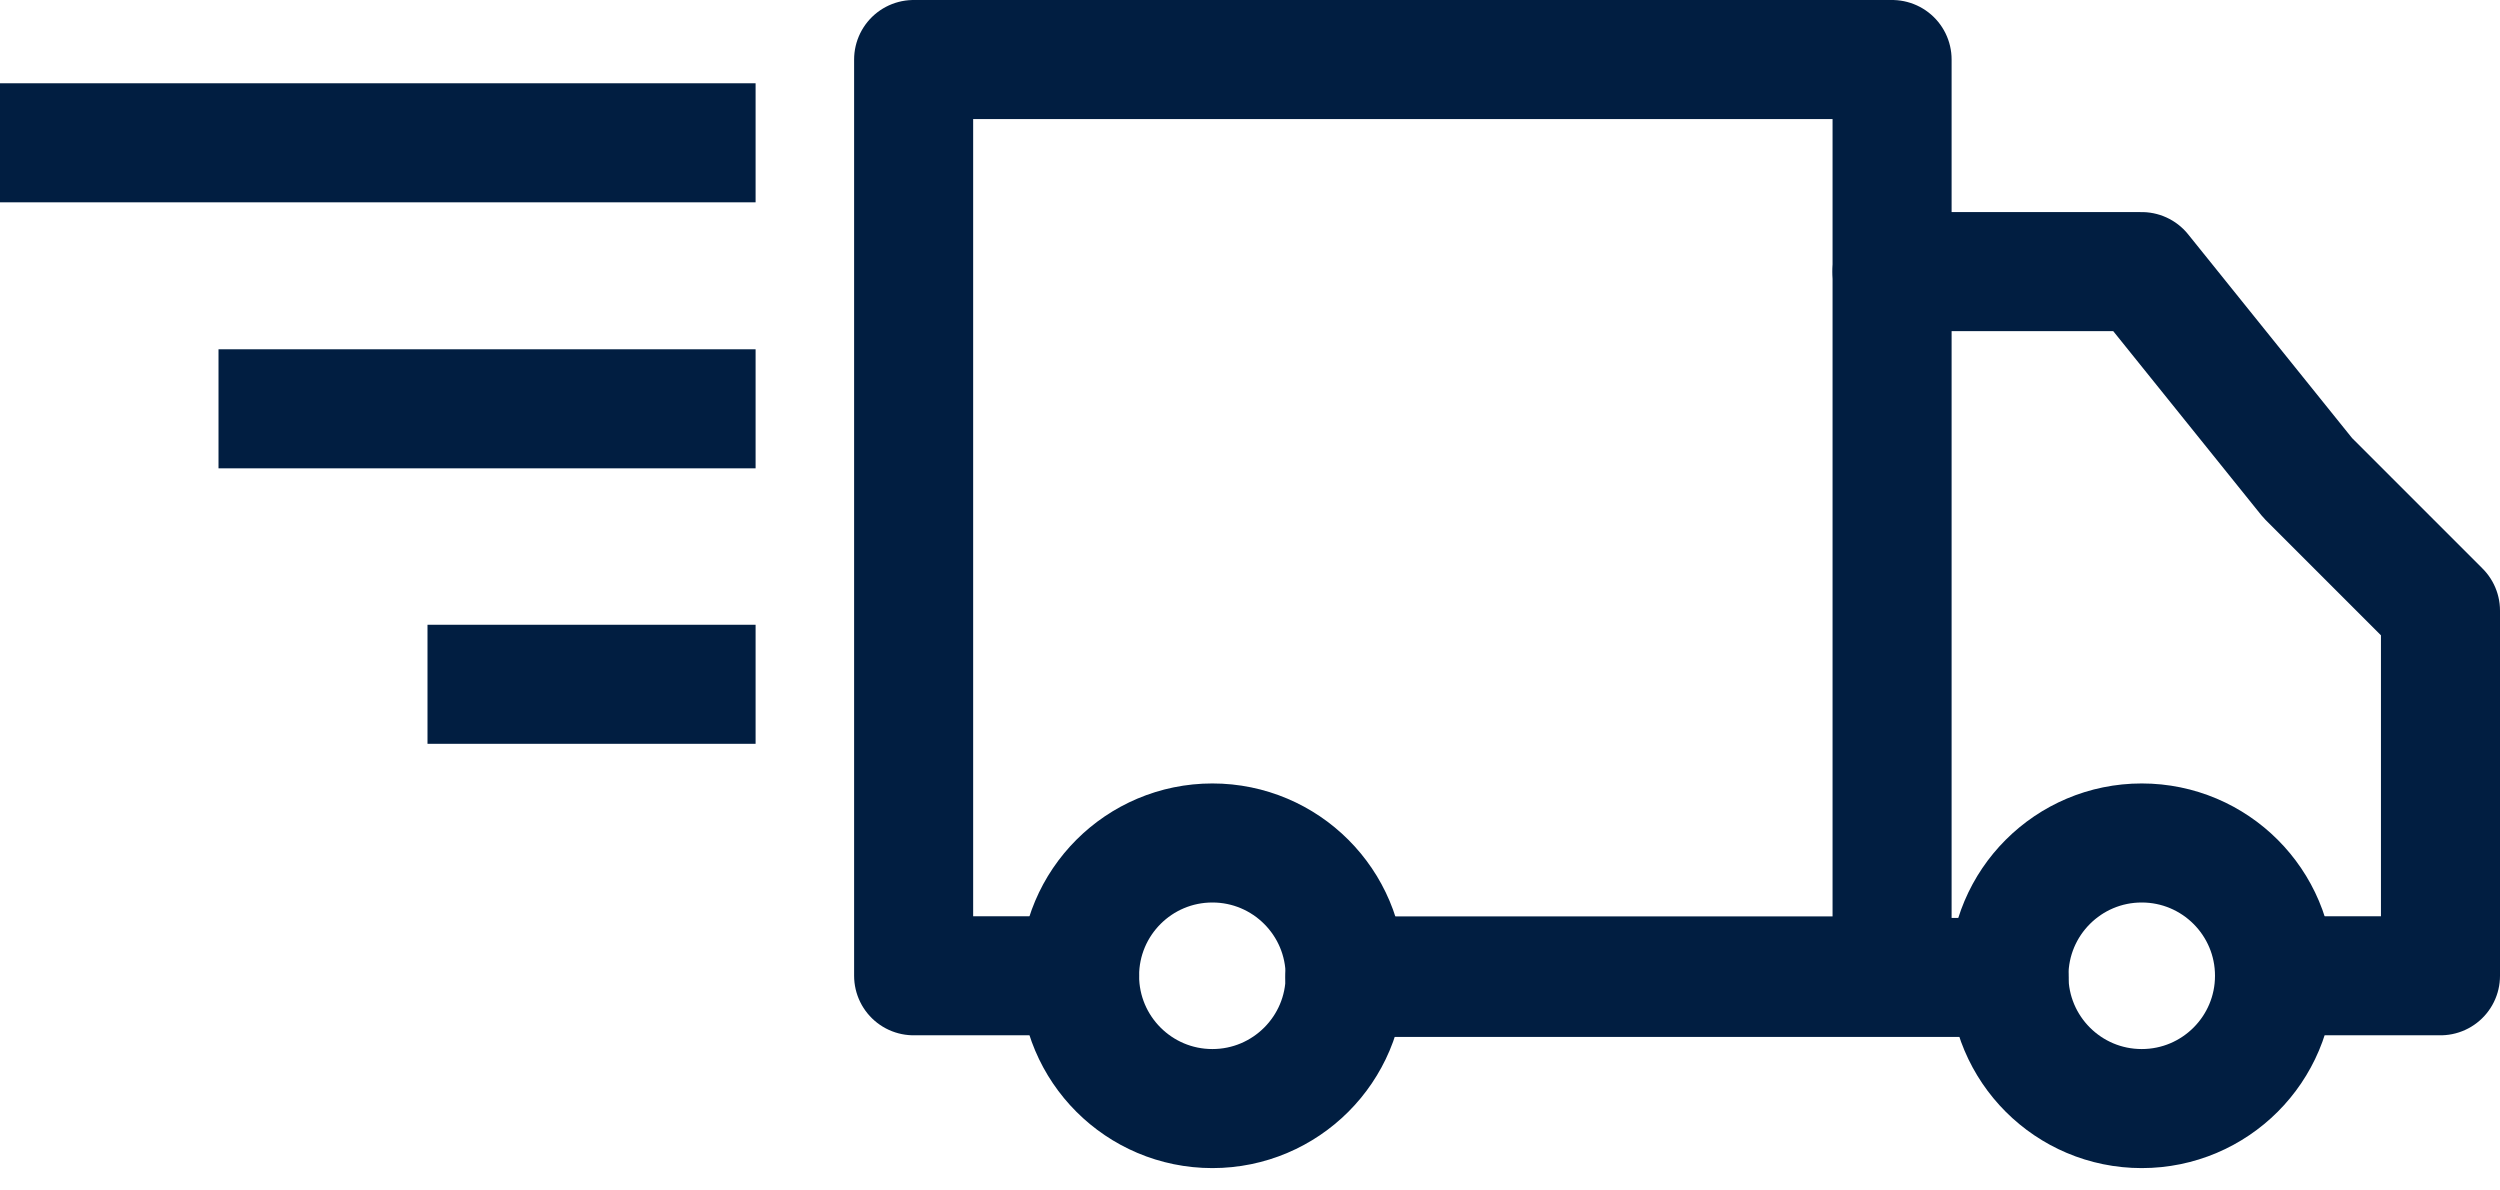
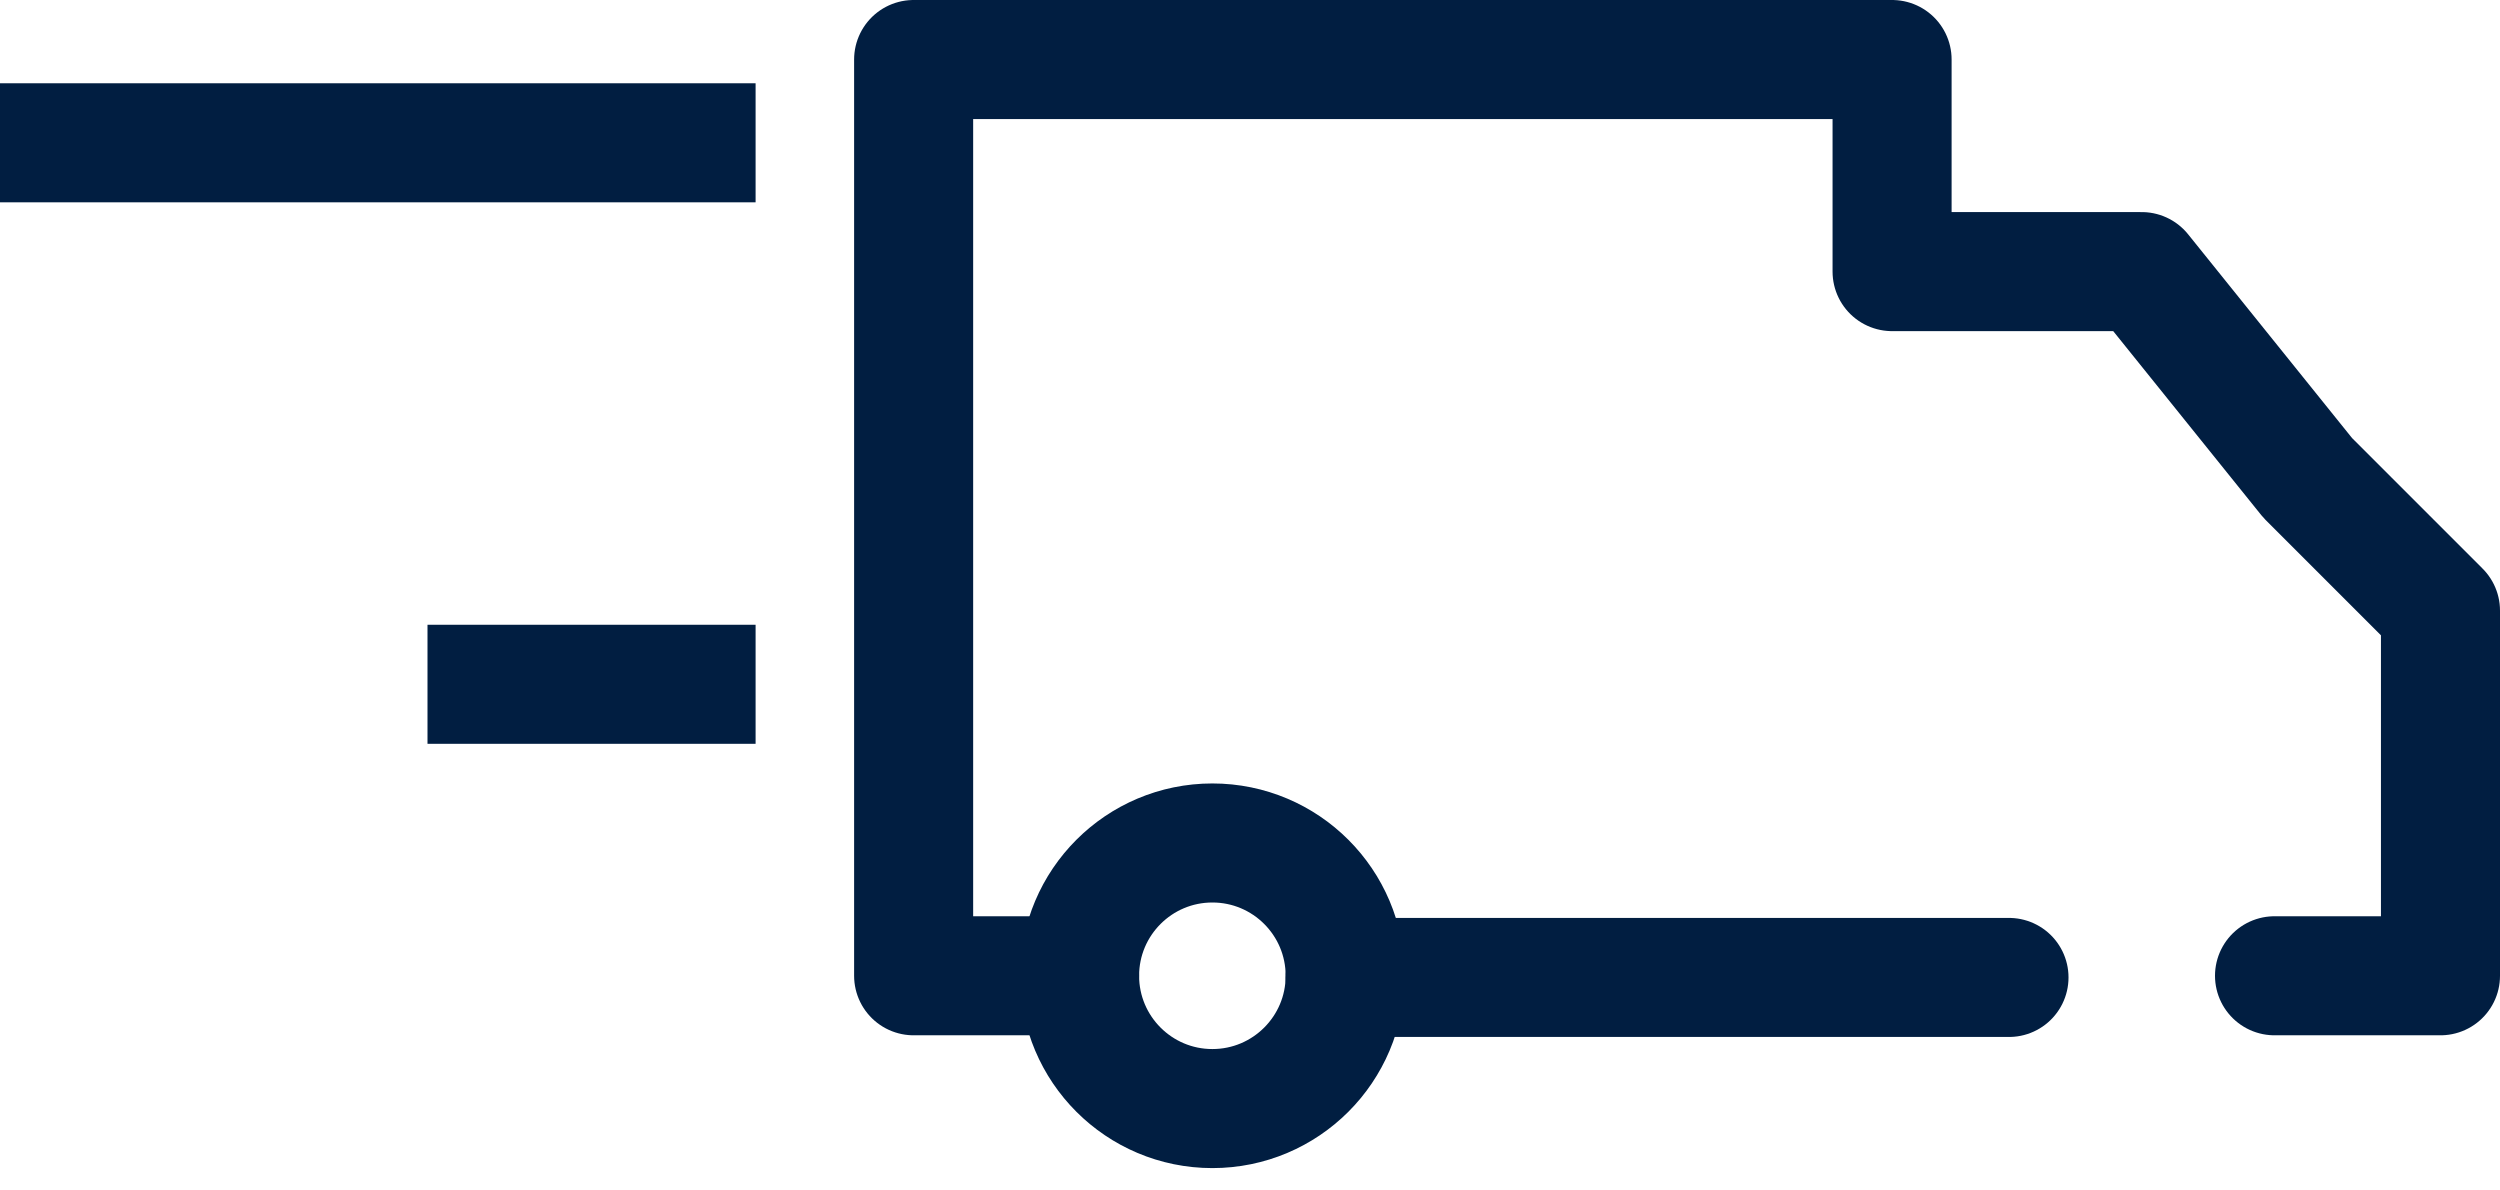
<svg xmlns="http://www.w3.org/2000/svg" width="42px" height="20px" viewBox="0 0 42 20" version="1.1">
  <title>order-on-its-way-icon</title>
  <g id="Repairs" stroke="none" stroke-width="1" fill="none" fill-rule="evenodd">
    <g id="Repair-2-Cards" transform="translate(-833, -710)" stroke="#011E41" stroke-width="2">
      <g id="Group-28" transform="translate(0, 350)">
        <g id="Group-17" transform="translate(222.5, 334)">
          <g id="Group-2-Copy-2" transform="translate(595.5, 0)">
            <g id="order-on-its-way-icon" transform="translate(16, 27)">
-               <circle id="Oval" stroke-linecap="round" stroke-linejoin="round" cx="34.981" cy="15.393" r="2.231" />
              <circle id="Oval" stroke-linecap="round" stroke-linejoin="round" cx="19.368" cy="15.393" r="2.231" />
              <polyline id="Path" stroke-linecap="round" stroke-linejoin="round" points="37.212 15.393 40 15.393 40 9.259 37.769 7.028 34.981 3.563 30.787 3.563 30.787 0 14.349 0 14.349 15.393 17.137 15.393" />
-               <line x1="10.694" y1="5.868" x2="3.671" y2="5.868" id="Line" stroke-linecap="square" />
              <line x1="10.694" y1="1.399" x2="6.61542342e-16" y2="1.399" id="Line" stroke-linecap="square" />
              <line x1="10.694" y1="10.496" x2="7.182" y2="10.496" id="Line" stroke-linecap="square" />
              <line x1="32.751" y1="15.421" x2="21.598" y2="15.421" id="Path" stroke-linecap="round" stroke-linejoin="round" />
-               <polyline id="Path" stroke-linecap="round" stroke-linejoin="round" points="30.787 3.563 30.787 15.395 21.596 15.395" />
            </g>
          </g>
        </g>
      </g>
    </g>
  </g>
</svg>